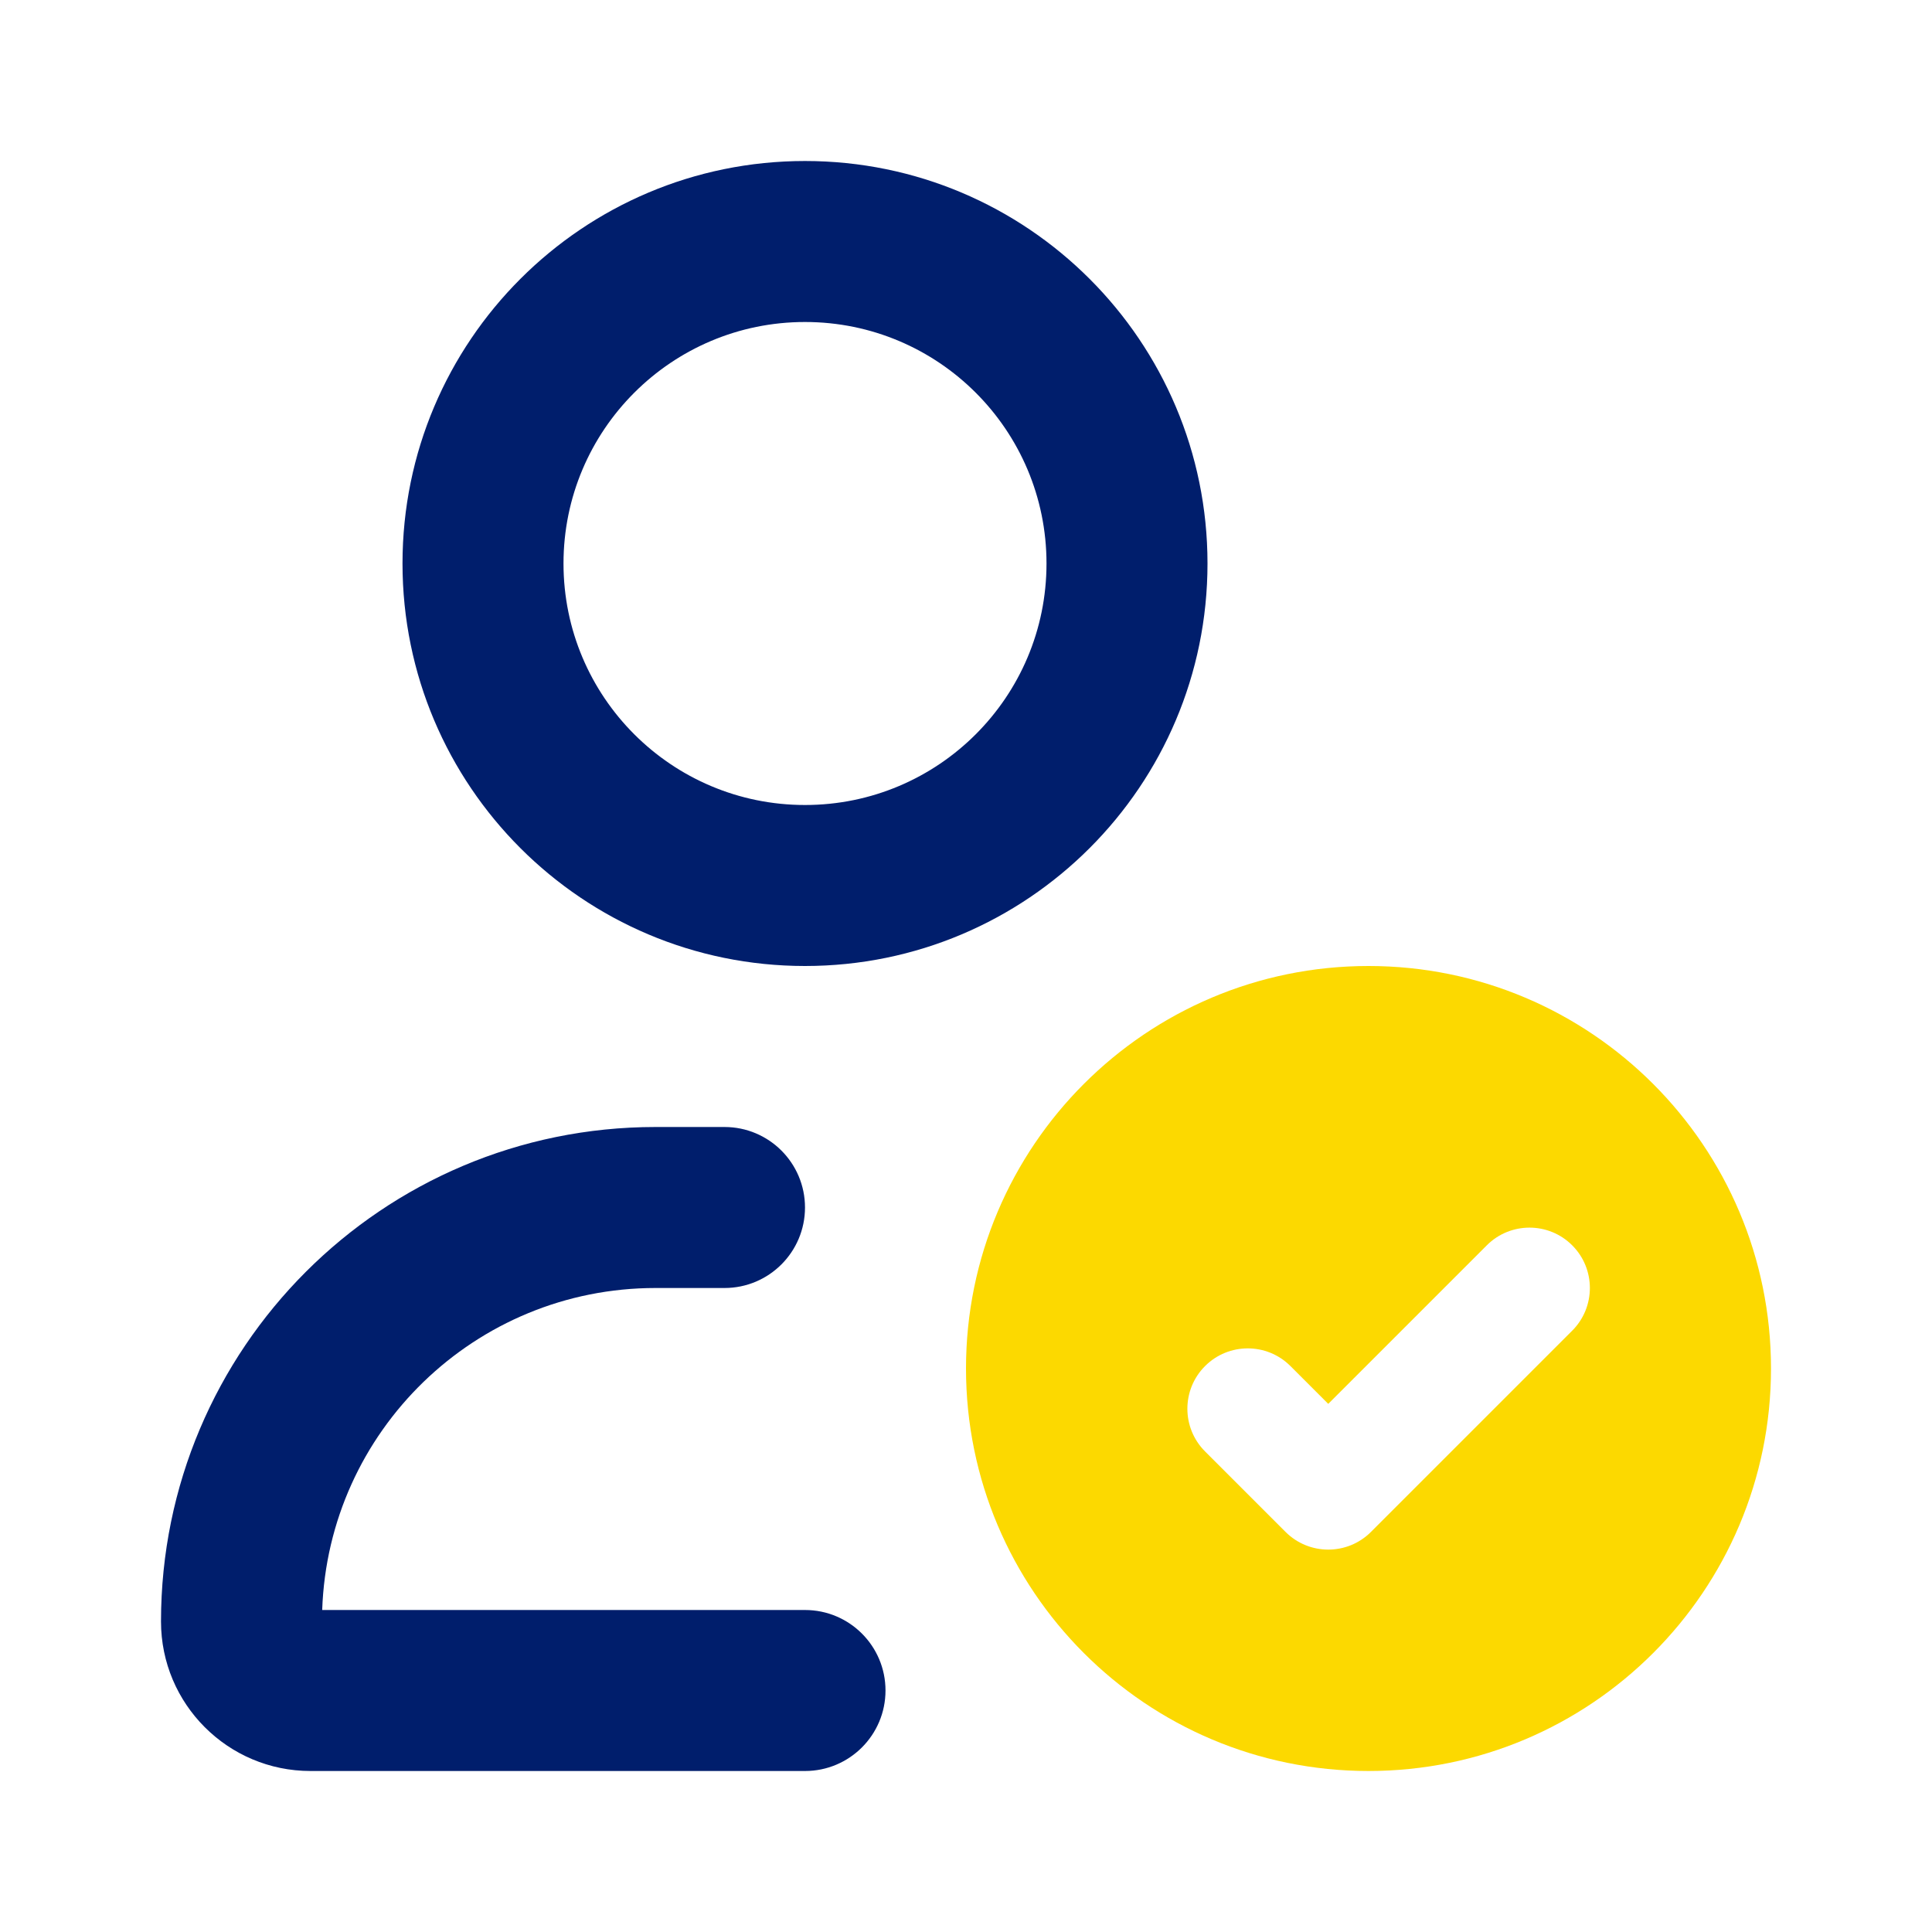
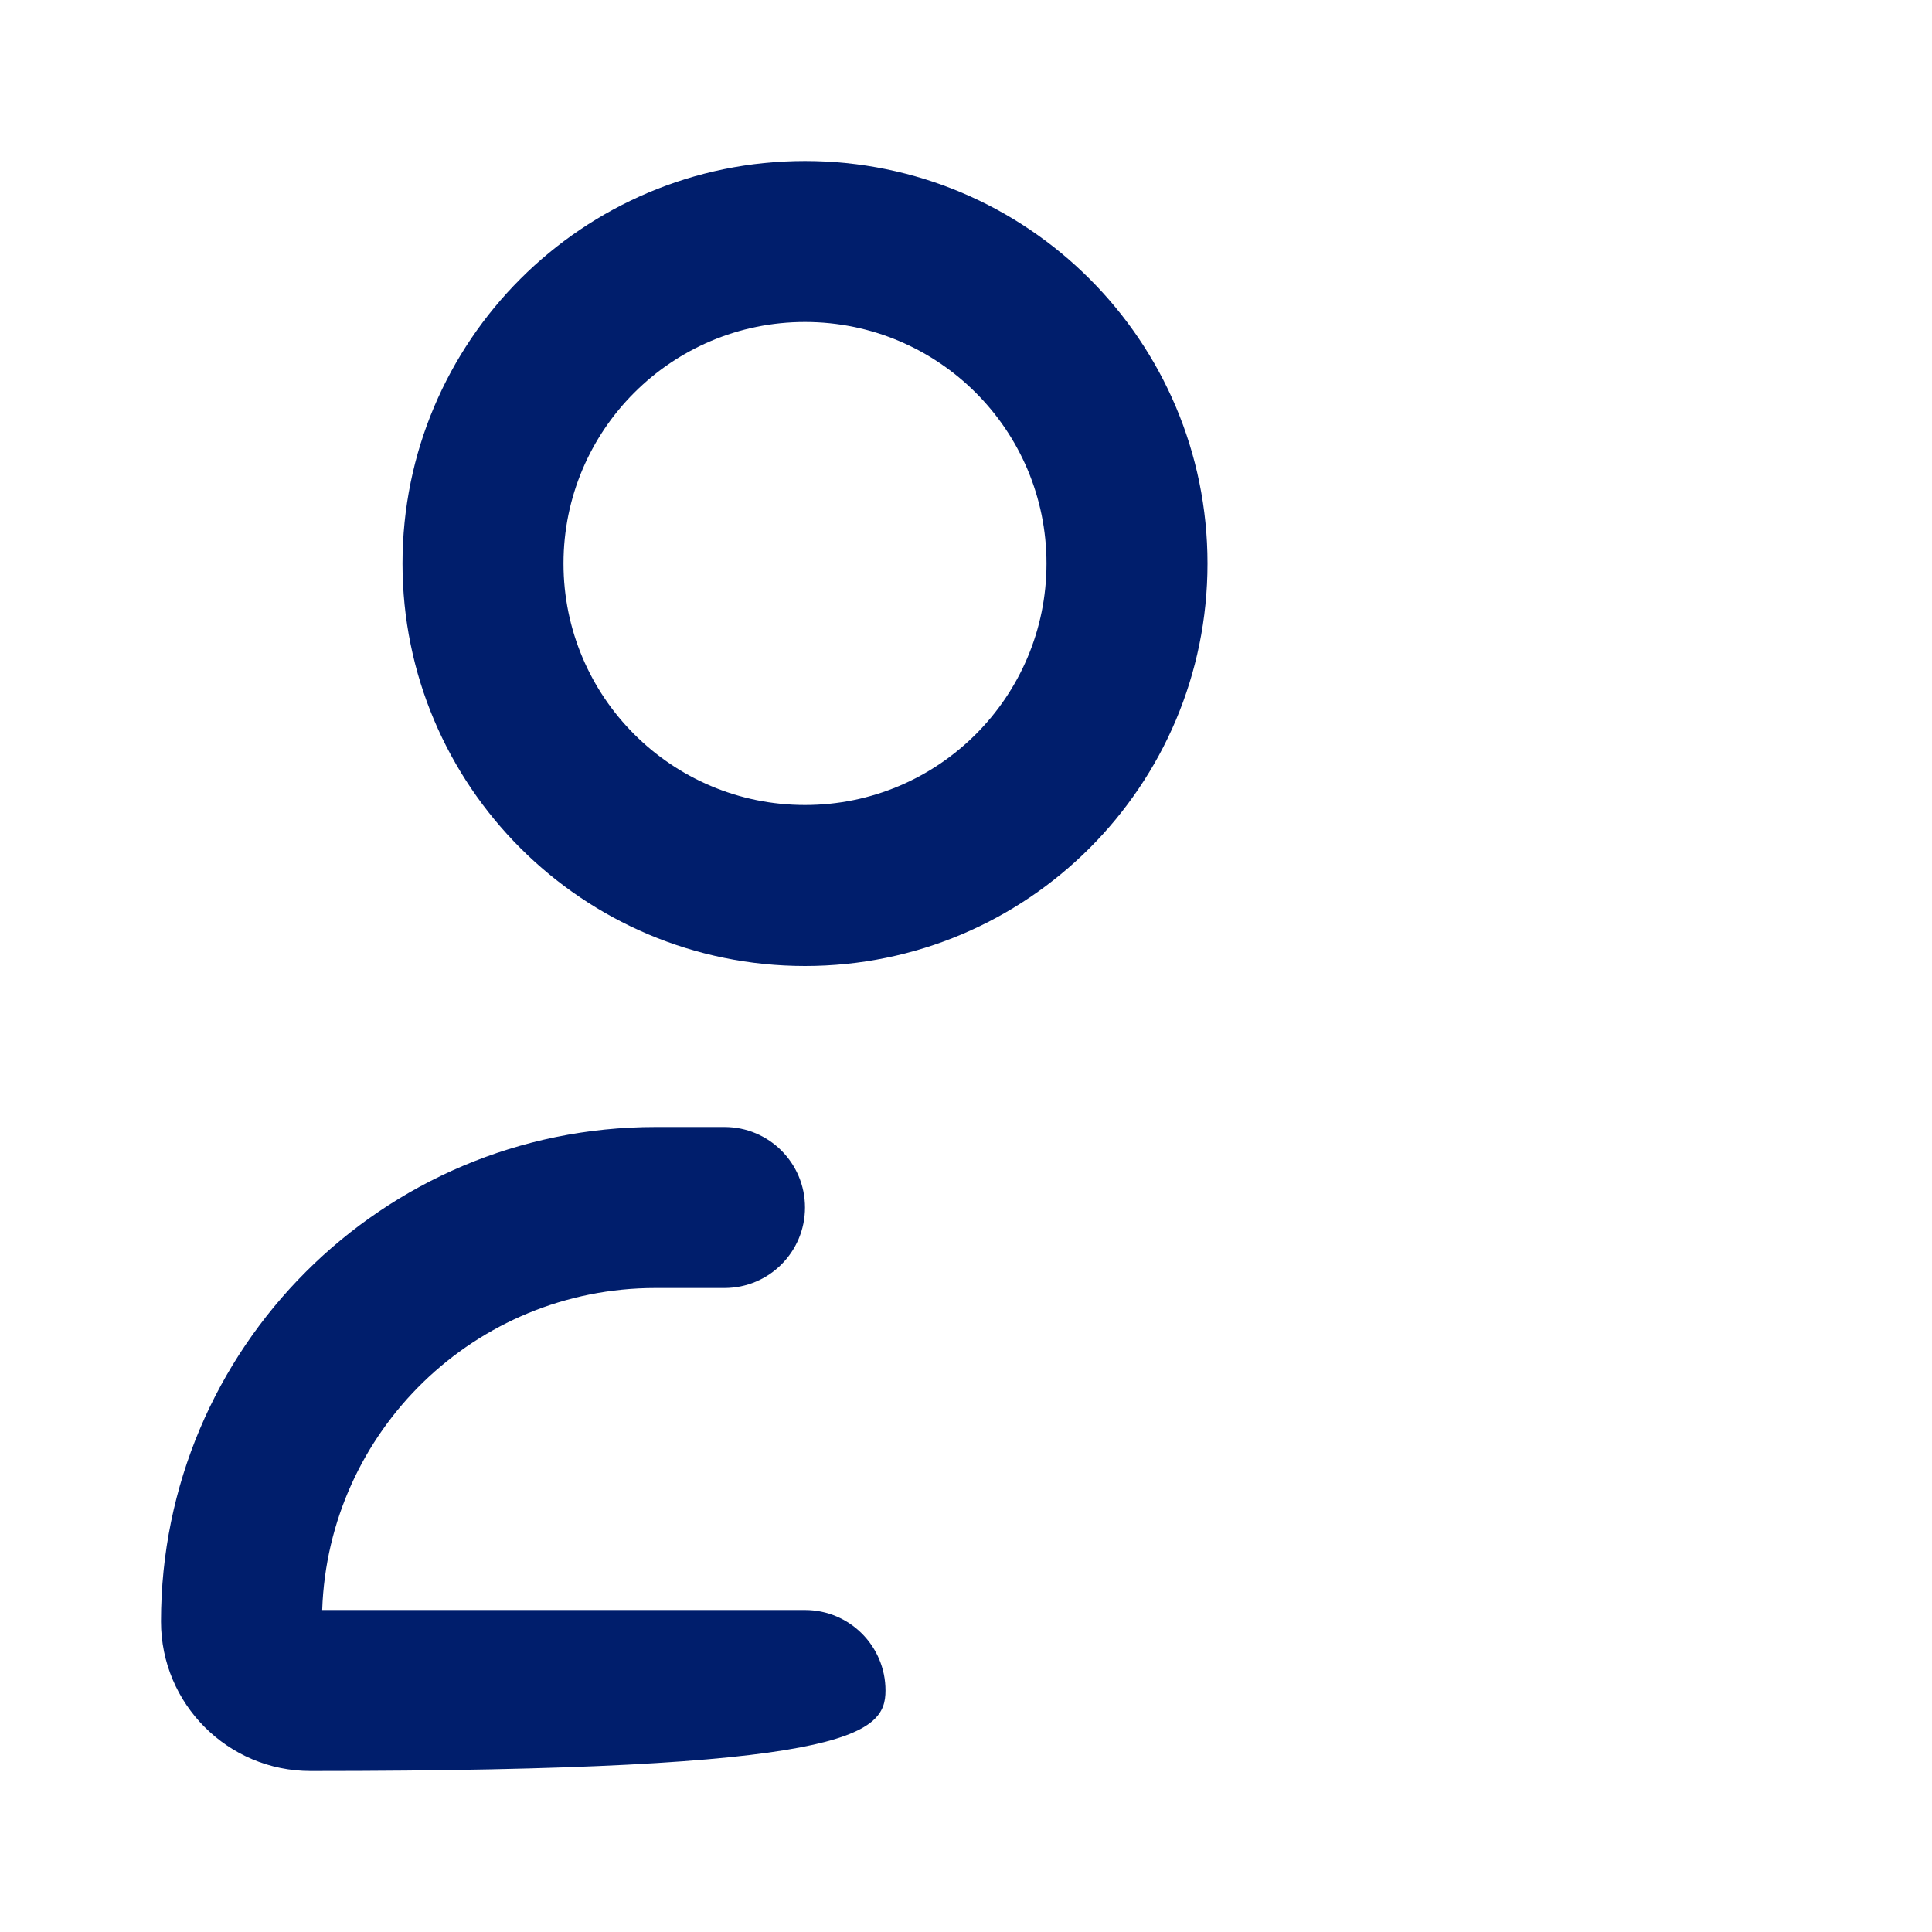
<svg xmlns="http://www.w3.org/2000/svg" width="800" height="800" viewBox="0 0 800 800" fill="none">
  <path fill-rule="evenodd" clip-rule="evenodd" d="M166.667 233.334C166.667 141.286 241.286 66.667 333.334 66.667C425.38 66.667 500 141.286 500 233.334C500 325.381 425.38 400 333.334 400C241.286 400 166.667 325.381 166.667 233.334ZM333.334 133.334C278.105 133.334 233.334 178.105 233.334 233.334C233.334 288.562 278.105 333.334 333.334 333.334C388.564 333.334 433.334 288.562 433.334 233.334C433.334 178.105 388.564 133.334 333.334 133.334Z" fill="#001E6C" />
-   <path d="M133.414 666.667C135.924 592.604 196.755 533.334 271.429 533.334H300C318.41 533.334 333.334 518.41 333.334 500C333.334 481.59 318.41 466.667 300 466.667H271.429C158.342 466.667 66.667 558.344 66.667 671.43C66.667 705.617 94.383 733.334 128.572 733.334H333.334C351.744 733.334 366.667 718.41 366.667 700C366.667 681.59 351.744 666.667 333.334 666.667H133.414Z" fill="#001E6C" />
-   <path fill-rule="evenodd" clip-rule="evenodd" d="M566.667 733.333C658.713 733.333 733.333 658.713 733.333 566.667C733.333 474.62 658.713 400 566.667 400C474.62 400 400 474.62 400 566.667C400 658.713 474.62 733.333 566.667 733.333ZM567.677 634.343L651.01 551.01C660.773 541.247 660.773 525.42 651.01 515.657C641.247 505.893 625.42 505.893 615.657 515.657L550 581.31L534.343 565.657C524.58 555.893 508.753 555.893 498.99 565.657C489.227 575.42 489.227 591.247 498.99 601.01L532.307 634.327C542.07 644.09 557.913 644.107 567.677 634.343Z" fill="#FCD900" />
+   <path d="M133.414 666.667C135.924 592.604 196.755 533.334 271.429 533.334H300C318.41 533.334 333.334 518.41 333.334 500C333.334 481.59 318.41 466.667 300 466.667H271.429C158.342 466.667 66.667 558.344 66.667 671.43C66.667 705.617 94.383 733.334 128.572 733.334C351.744 733.334 366.667 718.41 366.667 700C366.667 681.59 351.744 666.667 333.334 666.667H133.414Z" fill="#001E6C" />
</svg>